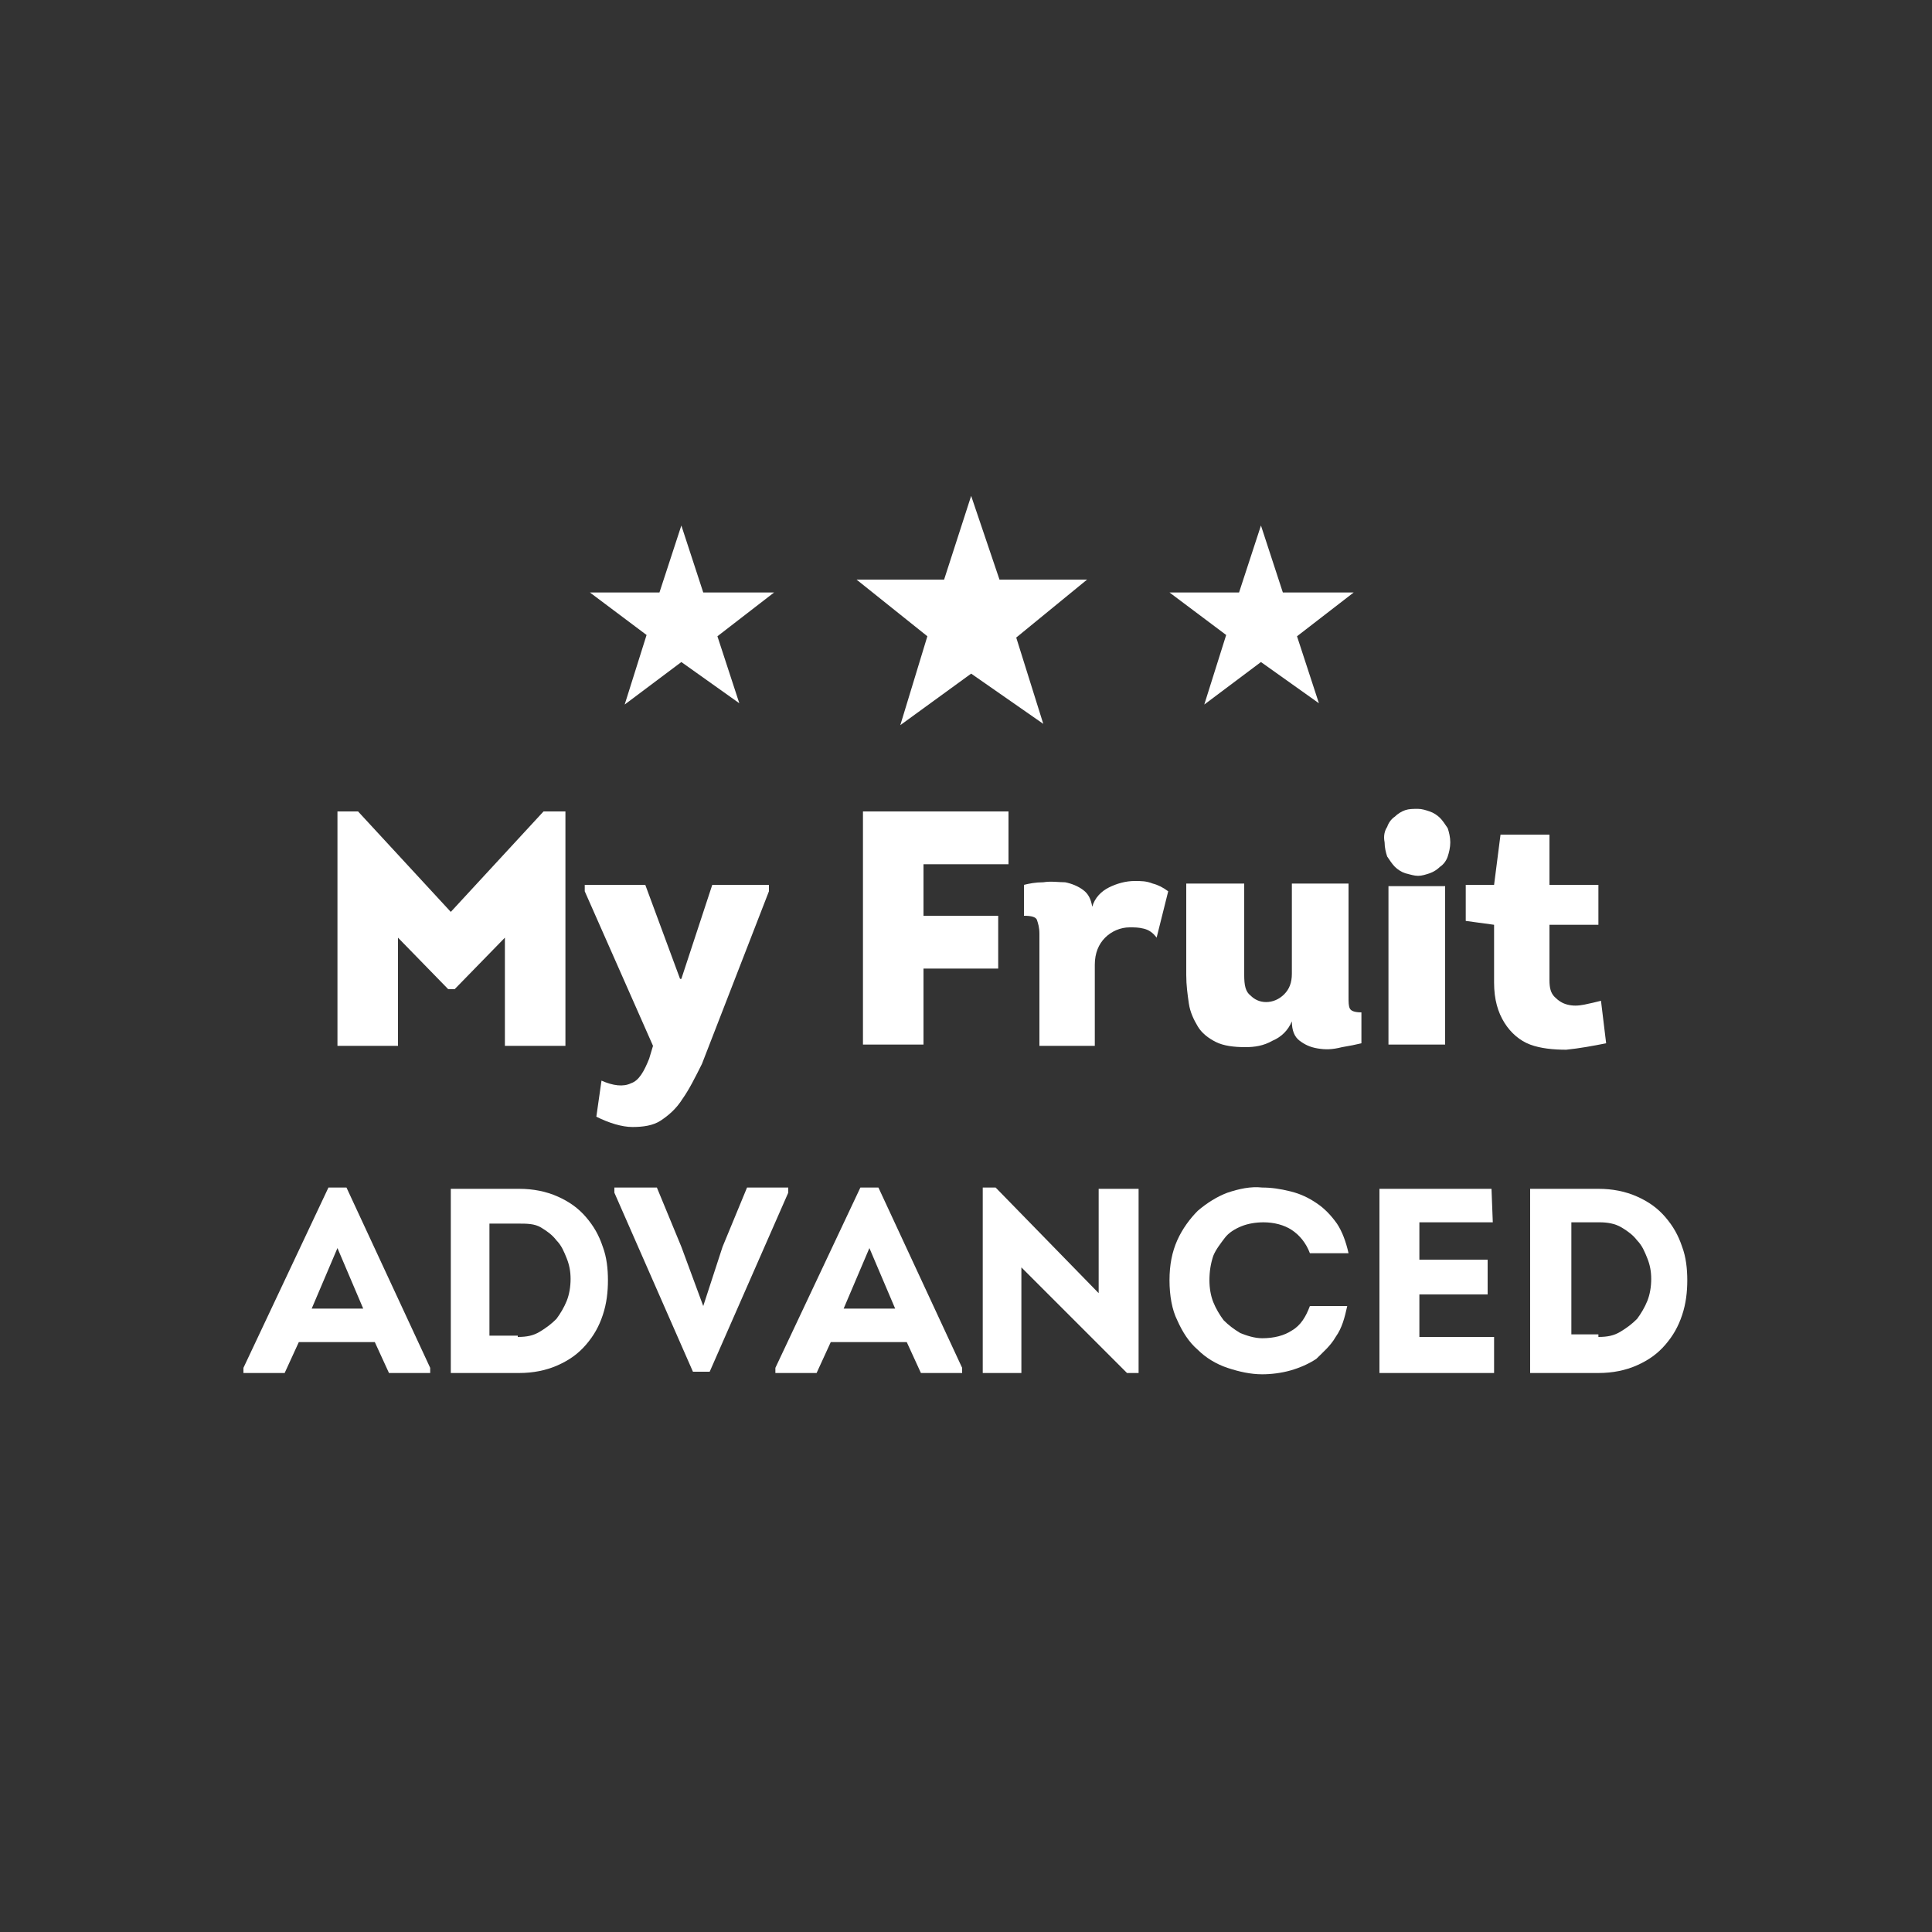
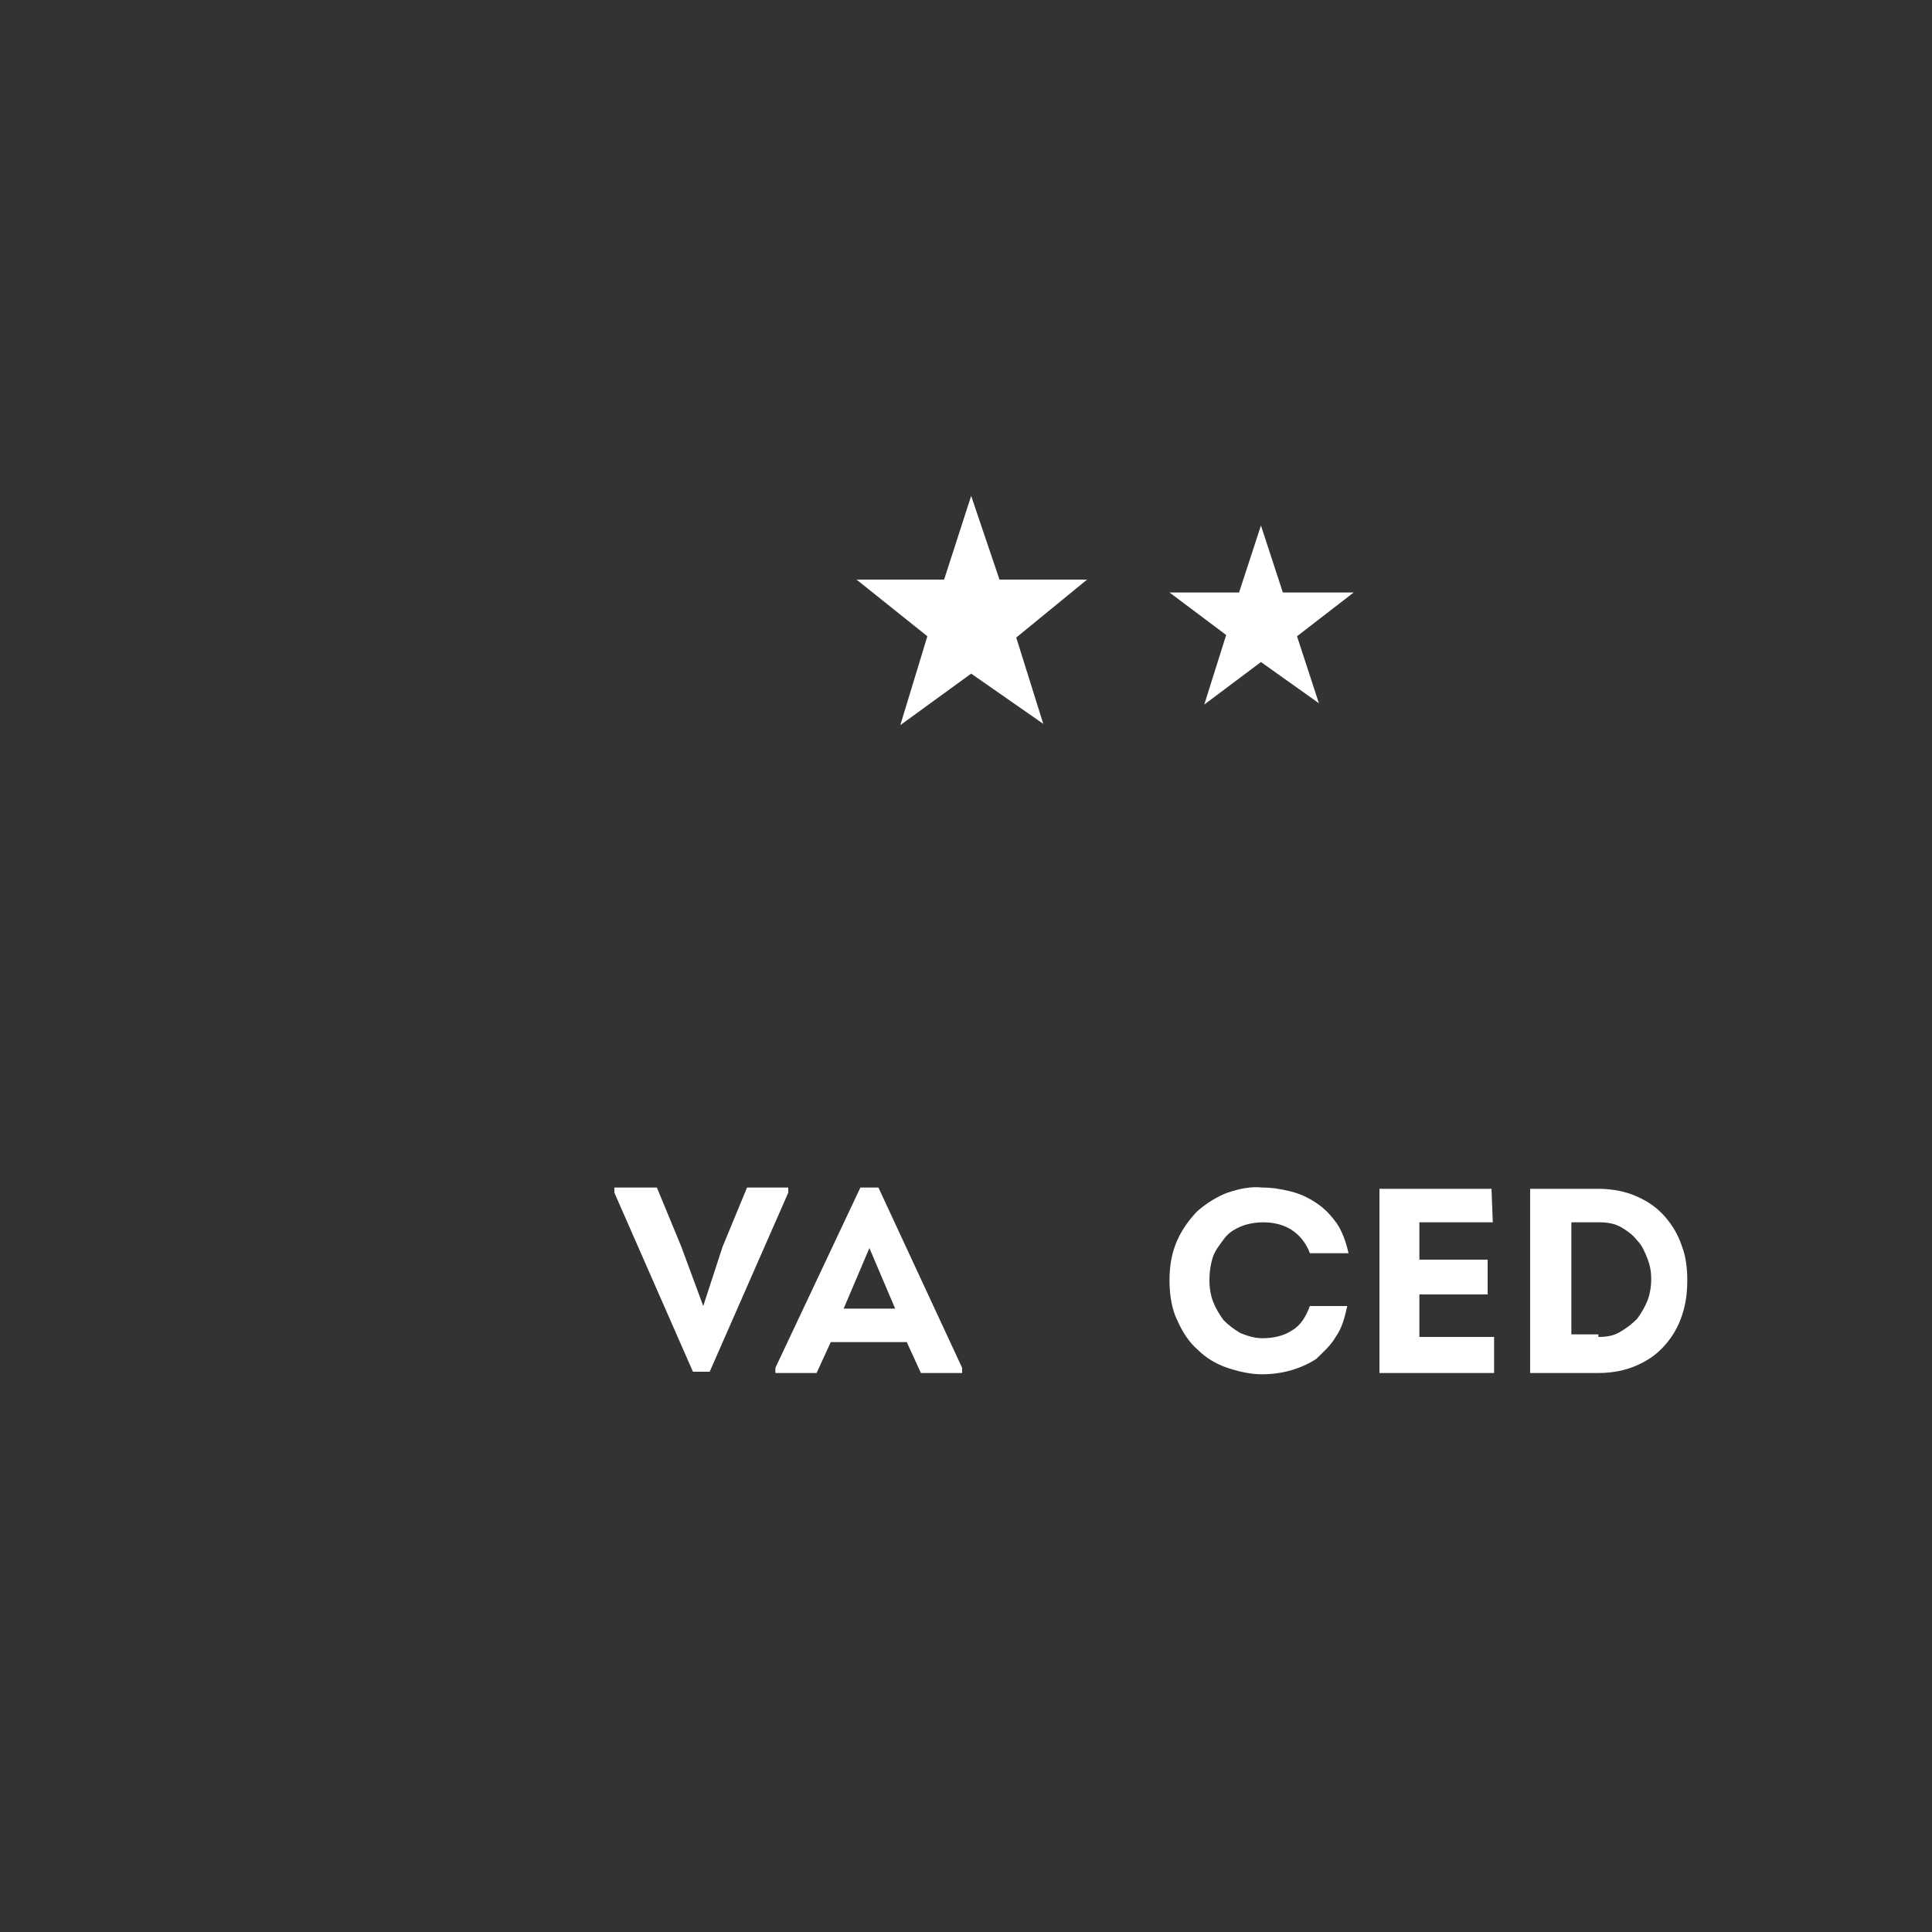
<svg xmlns="http://www.w3.org/2000/svg" version="1.1" id="Laag_1" x="0px" y="0px" width="150px" height="150px" viewBox="0 0 150 150" style="enable-background:new 0 0 150 150;" xml:space="preserve">
  <rect x="0" y="0" width="150" height="150" fill="#333333" stroke="none" />
  <style type="text/css">
	.st0{fill:none;}
	.st1{fill:#FFFFFF;}
</style>
  <g>
    <g>
      <path class="st0" d="M75,150c-41.4,0-75-33.6-75-75S33.6,0,75,0s75,33.6,75,75S116.4,150,75,150z" />
    </g>
    <g>
      <g>
        <g>
-           <path class="st1" d="M107.7,64.2c0.1-0.3,0.3-0.6,0.6-0.8c0.2-0.2,0.5-0.4,0.8-0.5s0.6-0.1,1-0.1c0.3,0,0.6,0.1,0.9,0.2      c0.3,0.1,0.6,0.3,0.8,0.5c0.2,0.2,0.4,0.5,0.6,0.8c0.1,0.3,0.2,0.7,0.2,1.1s-0.1,0.8-0.2,1.1c-0.1,0.3-0.3,0.6-0.6,0.8      c-0.2,0.2-0.5,0.4-0.8,0.5s-0.6,0.2-0.9,0.2s-0.6-0.1-1-0.2c-0.3-0.1-0.6-0.3-0.8-0.5c-0.2-0.2-0.4-0.5-0.6-0.8      c-0.1-0.3-0.2-0.7-0.2-1.1C107.4,64.9,107.5,64.5,107.7,64.2z M67,63h11.3v4.1h-6.6v4h5.8v4.1h-5.8v5.9H67V63z M26.1,63h1.7      l7.2,7.8l7.2-7.8h1.7v18.2h-4.7v-8.4l-3.9,4h-0.5l-3.9-4v8.4h-4.7V63H26.1z M53,85.3c-0.5,0.8-1.1,1.3-1.7,1.7s-1.4,0.5-2.2,0.5      s-1.8-0.3-2.8-0.8l0.4-2.8c0.9,0.4,1.7,0.5,2.3,0.2c0.6-0.2,1-0.9,1.4-1.9l0.3-1l-5.3-12v-0.5h4.7l2.7,7.3h0.1l2.4-7.3h4.4v0.5      l-5.2,13.4C54,83.6,53.5,84.6,53,85.3z M88.8,72.1C88.4,72,88.1,72,87.7,72c-0.7,0-1.4,0.3-1.9,0.8S85,74,85,74.9v6.3h-4.3v-8.7      c0-0.5-0.1-0.8-0.2-1.1c-0.1-0.2-0.4-0.3-1-0.3v-2.4c0.4-0.1,0.9-0.2,1.5-0.2c0.6-0.1,1.2,0,1.7,0c0.5,0.1,1,0.3,1.4,0.6      c0.4,0.3,0.6,0.7,0.7,1.3c0.2-0.7,0.7-1.2,1.3-1.5s1.3-0.5,2-0.5c0.5,0,0.9,0,1.4,0.2c0.4,0.1,0.8,0.3,1.2,0.6l-0.9,3.6      C89.5,72.4,89.2,72.2,88.8,72.1z M102.3,81.4c-0.6-0.1-1-0.3-1.4-0.6c-0.4-0.3-0.6-0.8-0.6-1.5c-0.3,0.7-0.8,1.2-1.5,1.5      c-0.7,0.4-1.4,0.5-2.1,0.5c-0.9,0-1.7-0.1-2.3-0.4c-0.6-0.3-1.1-0.7-1.4-1.2s-0.6-1.1-0.7-1.8c-0.1-0.7-0.2-1.4-0.2-2.2v-7.1      h4.5v7.1c0,0.8,0.1,1.3,0.5,1.6c0.3,0.3,0.7,0.5,1.2,0.5s1-0.2,1.4-0.6s0.6-0.9,0.6-1.6v-7h4.4v8.8c0,0.4,0,0.7,0.1,0.9      c0.1,0.2,0.4,0.3,0.9,0.3V81c-0.4,0.1-0.9,0.2-1.5,0.3C103.4,81.5,102.9,81.5,102.3,81.4z M107.8,81.1V68.8h4.4v12.3H107.8z       M121.6,81.5c-1,0-2-0.1-2.8-0.4s-1.5-0.9-2-1.7c-0.5-0.8-0.8-1.8-0.8-3.1v-4.5l-2.2-0.3v-2.8h2.2l0.5-3.9h3.8v3.9h3.8v3.1h-3.8      v4.3c0,0.6,0.1,1,0.4,1.3s0.6,0.5,1,0.6s0.8,0.1,1.3,0s0.9-0.2,1.3-0.3l0.4,3.3C123.7,81.2,122.6,81.4,121.6,81.5z" />
-         </g>
+           </g>
      </g>
    </g>
    <g>
-       <path class="st1" d="M23.2,104.2l-1.1,2.4h-3.2v-0.4l6.6-14h1.4l6.5,14v0.4h-3.2l-1.1-2.4H23.2z M24.2,101.6h4l-2-4.7L24.2,101.6z    " />
-       <path class="st1" d="M40.3,92.3c1.1,0,2.1,0.2,3,0.6s1.6,0.9,2.2,1.6s1,1.4,1.3,2.3c0.3,0.8,0.4,1.7,0.4,2.6s-0.1,1.8-0.4,2.7    s-0.7,1.6-1.3,2.3s-1.3,1.2-2.2,1.6s-1.9,0.6-3,0.6H35V92.3H40.3z M40.2,103.8c0.7,0,1.2-0.1,1.7-0.4s0.9-0.6,1.3-1    c0.3-0.4,0.6-0.9,0.8-1.4s0.3-1.1,0.3-1.7s-0.1-1.1-0.3-1.6s-0.4-1-0.8-1.4c-0.3-0.4-0.7-0.7-1.2-1S40.9,95,40.2,95H38v8.7h2.2    V103.8z" />
      <path class="st1" d="M54.6,101.4l1.5-4.6l1.9-4.6h3.2v0.4l-6.1,13.9h-1.3l-6.1-13.9v-0.4H51l1.9,4.6L54.6,101.4L54.6,101.4z" />
      <path class="st1" d="M64.5,104.2l-1.1,2.4h-3.2v-0.4l6.6-14h1.4l6.5,14v0.4h-3.2l-1.1-2.4H64.5z M65.5,101.6h4l-2-4.7L65.5,101.6z    " />
-       <path class="st1" d="M79.3,98.4v8.2h-3V92.2h1l8,8.2v-8.1h3.1v14.3h-0.9L79.3,98.4z" />
      <path class="st1" d="M90.8,99.4c0-1.2,0.2-2.2,0.6-3.1s1-1.7,1.6-2.3c0.7-0.6,1.5-1.1,2.3-1.4c0.9-0.3,1.8-0.5,2.7-0.4    c0.7,0,1.4,0.1,2.2,0.3s1.4,0.5,2,0.9s1.1,0.9,1.6,1.6c0.4,0.6,0.7,1.4,0.9,2.3h-3c-0.3-0.8-0.8-1.4-1.4-1.8s-1.4-0.6-2.2-0.6    c-0.6,0-1.2,0.1-1.7,0.3c-0.5,0.2-1,0.5-1.3,0.9s-0.7,0.9-0.9,1.4c-0.2,0.6-0.3,1.2-0.3,1.9c0,0.6,0.1,1.2,0.3,1.7    c0.2,0.5,0.5,1,0.8,1.4c0.4,0.4,0.8,0.7,1.3,1c0.5,0.2,1.1,0.4,1.7,0.4c0.9,0,1.7-0.2,2.3-0.6c0.7-0.4,1.1-1.1,1.4-1.9h2.9    c-0.2,0.9-0.4,1.7-0.9,2.4c-0.4,0.7-1,1.2-1.5,1.7c-0.6,0.4-1.3,0.7-2,0.9c-0.7,0.2-1.5,0.3-2.2,0.3c-0.9,0-1.8-0.2-2.7-0.5    c-0.9-0.3-1.7-0.8-2.3-1.4c-0.7-0.6-1.2-1.4-1.6-2.3C91,101.7,90.8,100.6,90.8,99.4z" />
      <path class="st1" d="M115.9,94.9h-5.7v2.9h5.3v2.7h-5.3v3.3h5.8v2.8h-8.9V92.3h8.7L115.9,94.9L115.9,94.9z" />
      <path class="st1" d="M124.1,92.3c1.1,0,2.1,0.2,3,0.6s1.6,0.9,2.2,1.6s1,1.4,1.3,2.3c0.3,0.8,0.4,1.7,0.4,2.6s-0.1,1.8-0.4,2.7    s-0.7,1.6-1.3,2.3s-1.3,1.2-2.2,1.6c-0.9,0.4-1.9,0.6-3,0.6h-5.3V92.3H124.1z M124.1,103.8c0.7,0,1.2-0.1,1.7-0.4s0.9-0.6,1.3-1    c0.3-0.4,0.6-0.9,0.8-1.4s0.3-1.1,0.3-1.7s-0.1-1.1-0.3-1.6s-0.4-1-0.8-1.4c-0.3-0.4-0.7-0.7-1.2-1s-1.1-0.4-1.7-0.4H122v8.7h2.1    V103.8z" />
    </g>
    <polygon class="st1" points="97.9,40.8 99.6,46 105.1,46 100.7,49.4 102.4,54.6 97.9,51.4 93.5,54.7 95.2,49.3 90.8,46 96.2,46     " />
    <polygon class="st1" points="75.4,38.5 77.6,45 84.4,45 78.9,49.5 81,56.2 75.4,52.3 69.9,56.3 72,49.4 66.5,45 73.3,45  " />
-     <polygon class="st1" points="52.9,40.8 54.6,46 60.1,46 55.7,49.4 57.4,54.6 52.9,51.4 48.5,54.7 50.2,49.3 45.8,46 51.2,46  " />
  </g>
</svg>